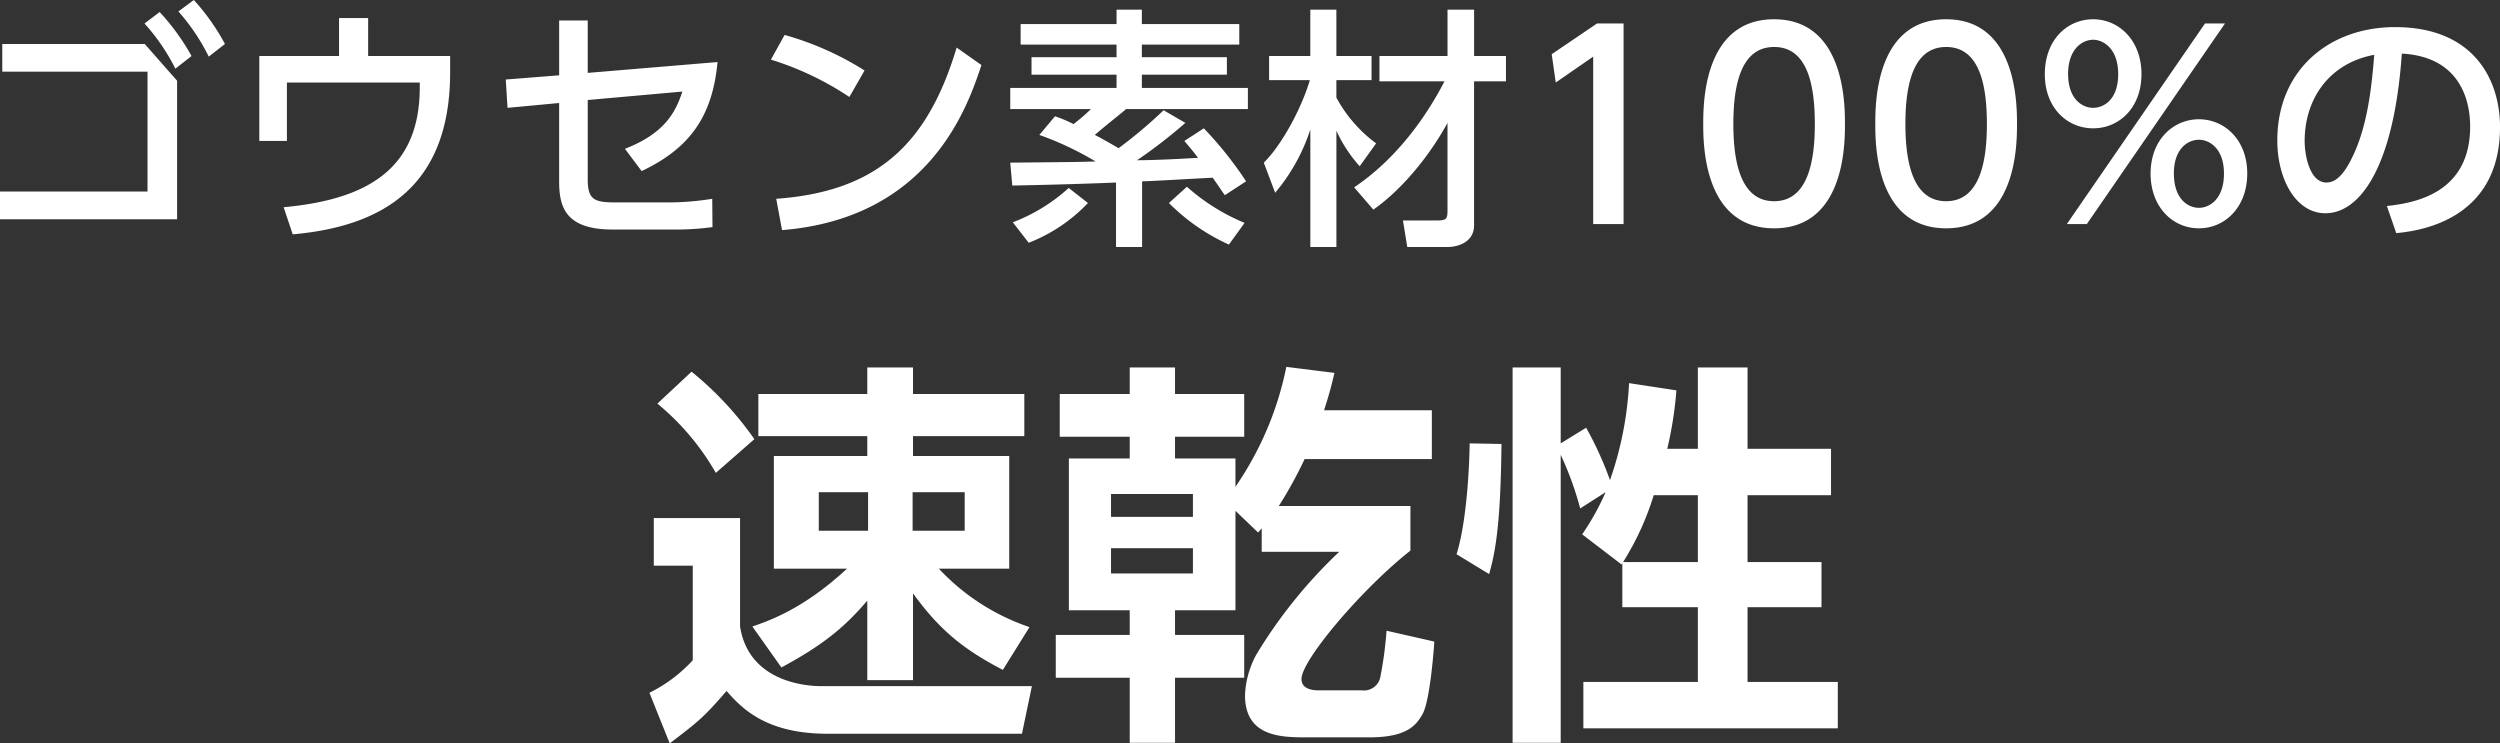
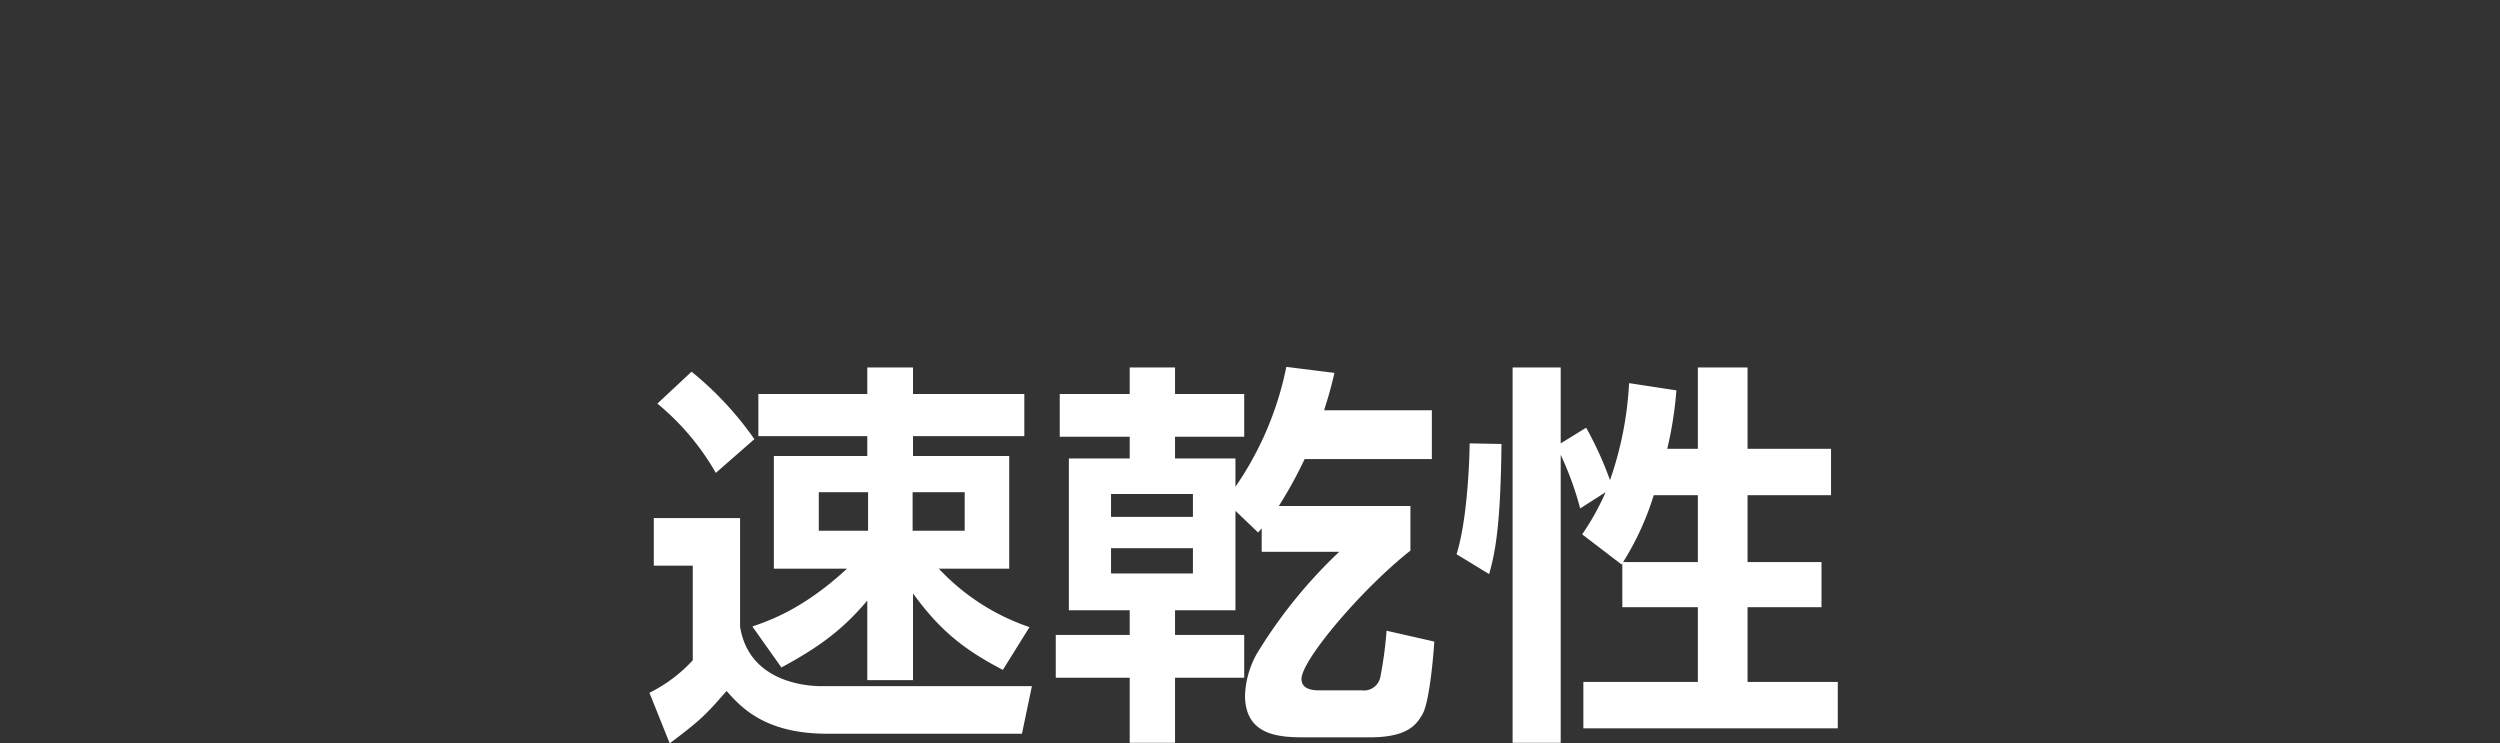
<svg xmlns="http://www.w3.org/2000/svg" id="point_title_04_urban" width="415" height="123.4" viewBox="0 0 415 123.4">
  <rect x="0" y="0" width="415" height="123.4" fill="#333333" stroke="none" />
  <defs>
    <style>

      .cls-1 {

        fill: #fff;

        fill-rule: evenodd;

      }

    </style>
  </defs>
  <path id="速乾性" class="cls-1" d="M352.215,26409.9c6.27-3.4,10.1-6.2,14.255-11.1v13.2h7.59v-14.4c4.421,6.1,8.381,9.3,14.914,12.7l4.422-7.1a36.654,36.654,0,0,1-15.047-9.7H390.03v-18.7H374.06v-3.3h18.478v-7H374.06v-4.4h-7.59v4.4H348.388v7H366.47v3.3H350.962v18.7H363.1c-7.325,6.8-13.132,8.7-15.706,9.6Zm14.387-29.1v6.4h-8.183v-6.4H366.6Zm16.037,0v6.4h-8.645v-6.4h8.645Zm-51.014-14.7a41.487,41.487,0,0,1,9.7,11.5l6.4-5.6a54.624,54.624,0,0,0-10.427-11.2Zm-0.594,26.9H337.5v15.7a24.377,24.377,0,0,1-7.194,5.4l3.366,8.4c4.884-3.7,5.808-4.5,9.437-8.7,2.31,2.6,6.27,7.1,16.7,7.1h32.337l1.65-7.9H358.815c-3.1,0-12.077-1-13.463-9.9v-18H331.031v7.9Zm100.317-5.5,0.594-.7v3.9h12.869a81.329,81.329,0,0,0-13.727,17,15.365,15.365,0,0,0-1.913,6.8c0,7,6.137,7,10.361,7h10.3c6.335,0,7.787-2.1,8.777-3.8,1.32-2.2,1.98-11.7,1.98-12.1l-7.919-1.8a65.429,65.429,0,0,1-1.056,7.8,2.769,2.769,0,0,1-3.036,2.1h-6.929c-0.858,0-3.1,0-3.1-1.9,0-3.1,9.965-14.9,18.082-21.3v-7.4H434.78a70.333,70.333,0,0,0,4.29-7.8h21.118v-8.1H442.3c0.99-3.1,1.32-4.5,1.716-6.2l-7.985-1a53.582,53.582,0,0,1-8.447,19.9v-4.7H417.556v-3.6h11.483v-7.1H417.556v-4.4h-7.524v4.4H398.417v7.1h11.615v3.6h-10.1v25.2h10.1v4.1H397.757v7.1h12.275v10.8h7.524v-10.8h11.483v-7.1H417.556v-4.1h10.031v-16.5Zm-10.823-6.4v3.8H406.931v-3.8h13.594Zm0,9v4.2H406.931v-4.2h13.594Zm71.28,9.8h12.539v12.4H485.338v7.7h42.236v-7.7H512.593v-12.4h12.275v-7.5H512.593v-11.1h13.859v-7.7H512.593v-13.5h-8.249v13.5h-5.082a61.968,61.968,0,0,0,1.518-9.7l-7.853-1.2a57.341,57.341,0,0,1-3.168,16.1,57.516,57.516,0,0,0-3.959-8.7l-4.224,2.6v-12.6h-7.985v62.3h7.985v-47.8a52.453,52.453,0,0,1,3.234,8.9l4.223-2.7a41.6,41.6,0,0,1-3.893,7l6.533,5,0.132-.2v7.3Zm0.132-7.5a46.54,46.54,0,0,0,5.082-11.1h7.325v11.1H491.937Zm-25.474-19.7c-0.066,4.8-.594,13.4-2.178,18.4l5.412,3.3c0.99-3.5,1.914-8,2.046-21.6Z" transform="translate(-222.5 -26299.1)" />
-   <path id="ゴウセン素材100_の" data-name="ゴウセン素材100%の" class="cls-1" d="M222.877,26306.4v4.6h24.112v19.9H222.5v4.6H251.9v-23l-5.377-6.1h-23.65Zm29.237-5.4a33.822,33.822,0,0,1,5.041,7.5l2.688-2.1a36.4,36.4,0,0,0-5.167-7.3Zm-5.629,2a33.562,33.562,0,0,1,5.125,7.5l2.688-2.1a37.449,37.449,0,0,0-5.293-7.3Zm37.127,5.4v-6.3h-4.831v6.3H265.548v14.1h4.579v-9.7h22.054v0.8c0,13.4-8.485,18.6-22.6,19.9l1.512,4.5c14.745-1.3,26.129-7.8,26.129-26.9v-2.7h-13.61Zm31.708,7.8v13c0,4.1.924,8,8.821,8H333.8a46.069,46.069,0,0,0,6.973-.4l-0.042-4.7a45.482,45.482,0,0,1-7.183.6h-8.822c-3.528,0-4.662-.4-4.662-3.8v-13.2l15.71-1.4c-1.092,3.3-2.814,6.9-9.535,9.5l2.772,3.7c8.024-3.8,11.762-9.1,12.6-18.1l-21.549,1.8v-8.7H315.32v9.1l-8.864.7,0.294,4.7Zm50.695-5.4a50.247,50.247,0,0,0-13.274-5.9l-2.269,4.1a49.969,49.969,0,0,1,13.023,6.2Zm-13.694,26.5c24.616-2,30.833-20.6,33.1-27.4l-4.117-2.9c-4.831,16.1-13.275,23.9-29.952,25.1Zm63.339-19.9a77.454,77.454,0,0,1-7.477,6.3c-0.672-.4-3.277-1.9-3.949-2.2,1.723-1.5,4.789-3.9,5.209-4.3h20.206v-3.5h-17.6v-2.2h14.114v-2.9H412.048v-2.1h16.173v-3.4H412.048v-2.4h-4.2v2.4H391.926v3.4h15.921v2.1H393.732v2.9h14.115v2.2H390.2v3.5h13.4a29.325,29.325,0,0,1-2.9,2.5,21.556,21.556,0,0,0-3.067-1.3l-2.6,3.1a51.488,51.488,0,0,1,9.325,4.4c-2.856.1-3.99,0.1-14.156,0.2l0.336,3.8c5.713-.1,12.518-0.3,17.223-0.5v10.7h4.327v-10.9c1.134,0,9.619-.5,11.72-0.6,1.134,1.6,1.428,2.1,2.016,2.9l3.529-2.3a61.926,61.926,0,0,0-7.016-8.8l-3.234,2.1c0.756,0.9,1.134,1.3,2.268,2.8-3.36.2-7.435,0.4-10.123,0.4a83.951,83.951,0,0,0,8.023-6.2Zm-15.752,12.9a29.1,29.1,0,0,1-9.284,5.7l2.646,3.4a27.07,27.07,0,0,0,9.83-6.6Zm29.195,5.8a33.838,33.838,0,0,1-9.578-6l-2.983,2.7a33.531,33.531,0,0,0,9.956,6.9Zm21.374-2.2c5.251-3.7,9.7-9.6,12.308-14.4v14.6c0,1.4-.252,1.6-1.806,1.6h-5.587l0.714,4.4h6.763c1.47,0,4.327-.7,4.327-3.6v-23.9h5.293v-4.2H467.2v-7.7h-4.411v7.7h-11.3v4.2h10.8c-5.755,11.1-12.644,16-15,17.6Zm-16.3-2.8a31.245,31.245,0,0,0,5.839-10.5v19.5h4.327v-19.3a23.451,23.451,0,0,0,3.864,5.9l2.731-3.8a23.088,23.088,0,0,1-6.6-7.6v-2.9h5.839v-4h-5.839v-7.7h-4.327v7.7H433.17v4h6.763c-1.344,4.6-4.663,10.8-7.645,13.7Zm45.907-23,0.672,4.7,6.217-4.3v27.8h5.041V26303H487.6ZM517,26337c11.762,0,11.762-14.1,11.762-17.3s0-17.4-11.762-17.4-11.762,14.1-11.762,17.4C505.242,26322.9,505.242,26337,517,26337Zm0-4.5c-5.377,0-6.763-6.1-6.763-12.8,0-6.4,1.218-12.8,6.763-12.8s6.763,6.3,6.763,12.8C523.767,26326,522.549,26332.5,517,26332.5Zm28.56,4.5c11.762,0,11.762-14.1,11.762-17.3s0-17.4-11.762-17.4-11.762,14.1-11.762,17.4C533.8,26322.9,533.8,26337,545.564,26337Zm0-4.5c-5.377,0-6.763-6.1-6.763-12.8,0-6.4,1.218-12.8,6.763-12.8s6.763,6.3,6.763,12.8C552.327,26326,551.109,26332.5,545.564,26332.5Zm16.378-21.1c0,5.6,3.7,9,8.023,9s8.024-3.4,8.024-9-3.739-9.1-8.024-9.1S561.942,26305.7,561.942,26311.4Zm3.865,0c0-4.1,2.31-5.7,4.158-5.7,1.723,0,4.159,1.5,4.159,5.7,0,4.3-2.436,5.6-4.159,5.6C568.117,26317,565.807,26315.5,565.807,26311.4Zm13.694,16.5c0,5.6,3.7,9.1,8.023,9.1s8.024-3.5,8.024-9.1-3.781-9-8.024-9S579.5,26322.3,579.5,26327.9Zm3.865,0c0-4.1,2.31-5.6,4.158-5.6,1.807,0,4.159,1.5,4.159,5.6,0,4.3-2.436,5.7-4.159,5.7C585.76,26333.6,583.366,26332.2,583.366,26327.9Zm-17.769,8.4h3.318l22.936-33.3h-3.318Zm54.686,1.5c2.983-.3,17.224-1.7,17.224-17.6,0-7.9-4.369-16.6-17.434-16.6-10.795,0-19.533,7-19.533,18.8,0,6.5,3.109,12.1,7.981,12.1,5.8,0,11.384-7.8,12.687-26.5,9.409,0.5,11.342,7.4,11.342,12.1,0,11.2-9.368,12.7-13.821,13.2Zm-3.654-29.6c-0.5,6.3-1.3,12.8-4.159,18-1.008,1.8-2.184,3.2-3.781,3.2-2.73,0-3.612-4.4-3.612-6.9C605.077,26315.6,609.067,26309.6,616.629,26308.2Z" transform="translate(-222.5 -26299.1)" />
</svg>